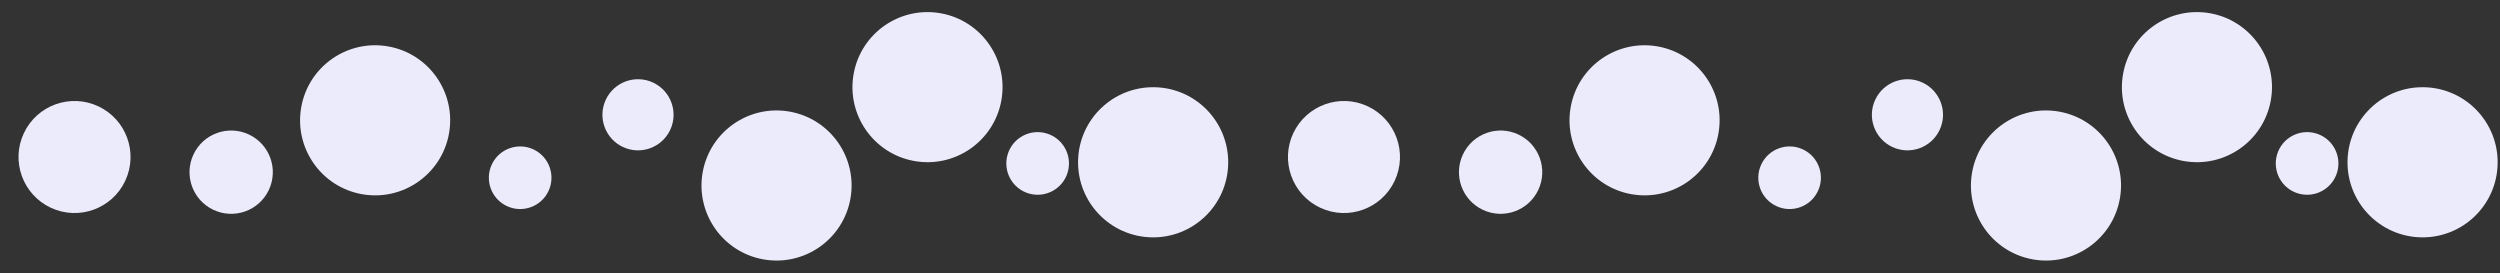
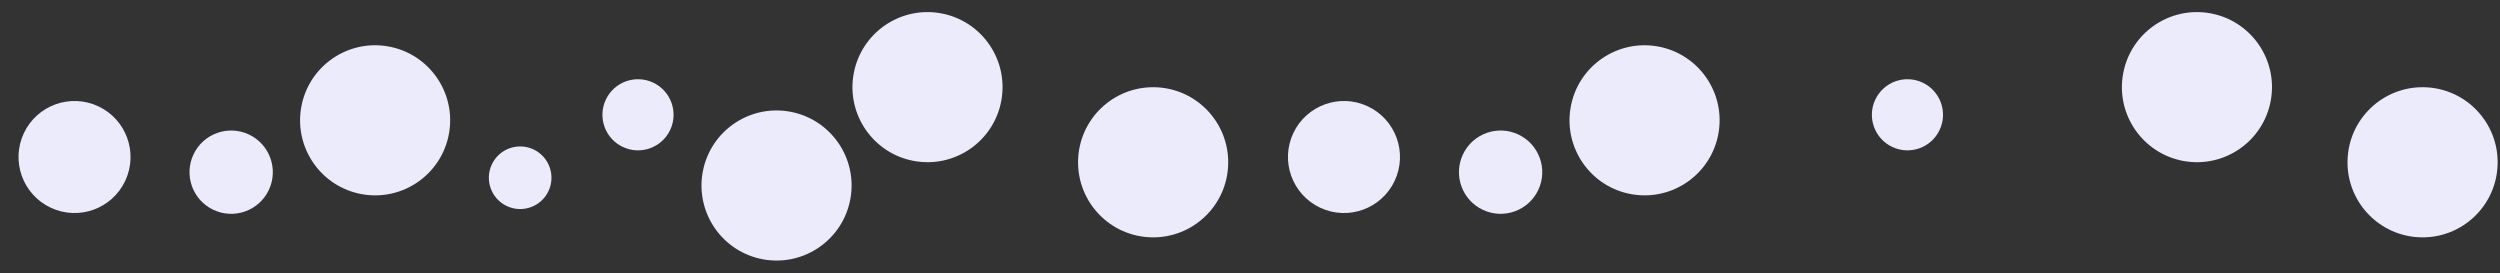
<svg xmlns="http://www.w3.org/2000/svg" width="2186" height="239" viewBox="0 0 2186 239" fill="none">
  <rect x="0" y="0" width="2186" height="239" fill="#333333" stroke="none" />
  <circle cx="31.106" cy="31.106" r="31.106" transform="matrix(-0.425 0.905 0.905 0.425 1652.94 59)" fill="#EBEBFB" />
  <circle cx="65.633" cy="65.633" r="65.633" transform="matrix(-0.177 0.984 0.984 0.177 1868.04 0)" fill="#EBEBFB" />
  <circle cx="48.983" cy="48.983" r="48.983" transform="matrix(-0.425 0.905 0.905 0.425 1151.66 72.144)" fill="#EBEBFB" />
  <circle cx="36.426" cy="36.426" r="36.426" transform="matrix(-0.425 0.905 0.905 0.425 1294.65 102.107)" fill="#EBEBFB" />
  <circle cx="65.633" cy="65.633" r="65.633" transform="matrix(-0.177 0.984 0.984 0.177 1385.04 29)" fill="#EBEBFB" />
-   <circle cx="27.379" cy="27.379" r="27.379" transform="matrix(-0.425 0.905 0.905 0.425 1551.69 119)" fill="#EBEBFB" />
-   <circle cx="65.633" cy="65.633" r="65.633" transform="matrix(-0.177 0.984 0.984 0.177 1736.04 86)" fill="#EBEBFB" />
-   <circle cx="27.379" cy="27.379" r="27.379" transform="matrix(-0.961 -0.278 -0.278 0.961 2051.25 124.21)" fill="#EBEBFB" />
  <circle cx="65.633" cy="65.633" r="65.633" transform="matrix(-1 -0.02 -0.02 1 2185.25 77.582)" fill="#EBEBFB" />
  <circle cx="31.106" cy="31.106" r="31.106" transform="matrix(-0.425 0.905 0.905 0.425 542.941 59)" fill="#EBEBFB" />
  <circle cx="65.633" cy="65.633" r="65.633" transform="matrix(-0.177 0.984 0.984 0.177 758.044 0)" fill="#EBEBFB" />
  <circle cx="48.983" cy="48.983" r="48.983" transform="matrix(-0.425 0.905 0.905 0.425 41.662 72.144)" fill="#EBEBFB" />
  <circle cx="36.426" cy="36.426" r="36.426" transform="matrix(-0.425 0.905 0.905 0.425 184.651 102.107)" fill="#EBEBFB" />
  <circle cx="65.633" cy="65.633" r="65.633" transform="matrix(-0.177 0.984 0.984 0.177 275.044 29)" fill="#EBEBFB" />
  <circle cx="27.379" cy="27.379" r="27.379" transform="matrix(-0.425 0.905 0.905 0.425 441.688 119)" fill="#EBEBFB" />
  <circle cx="65.633" cy="65.633" r="65.633" transform="matrix(-0.177 0.984 0.984 0.177 626.044 86)" fill="#EBEBFB" />
-   <circle cx="27.379" cy="27.379" r="27.379" transform="matrix(-0.961 -0.278 -0.278 0.961 941.248 124.21)" fill="#EBEBFB" />
  <circle cx="65.633" cy="65.633" r="65.633" transform="matrix(-1 -0.02 -0.02 1 1075.25 77.582)" fill="#EBEBFB" />
</svg>